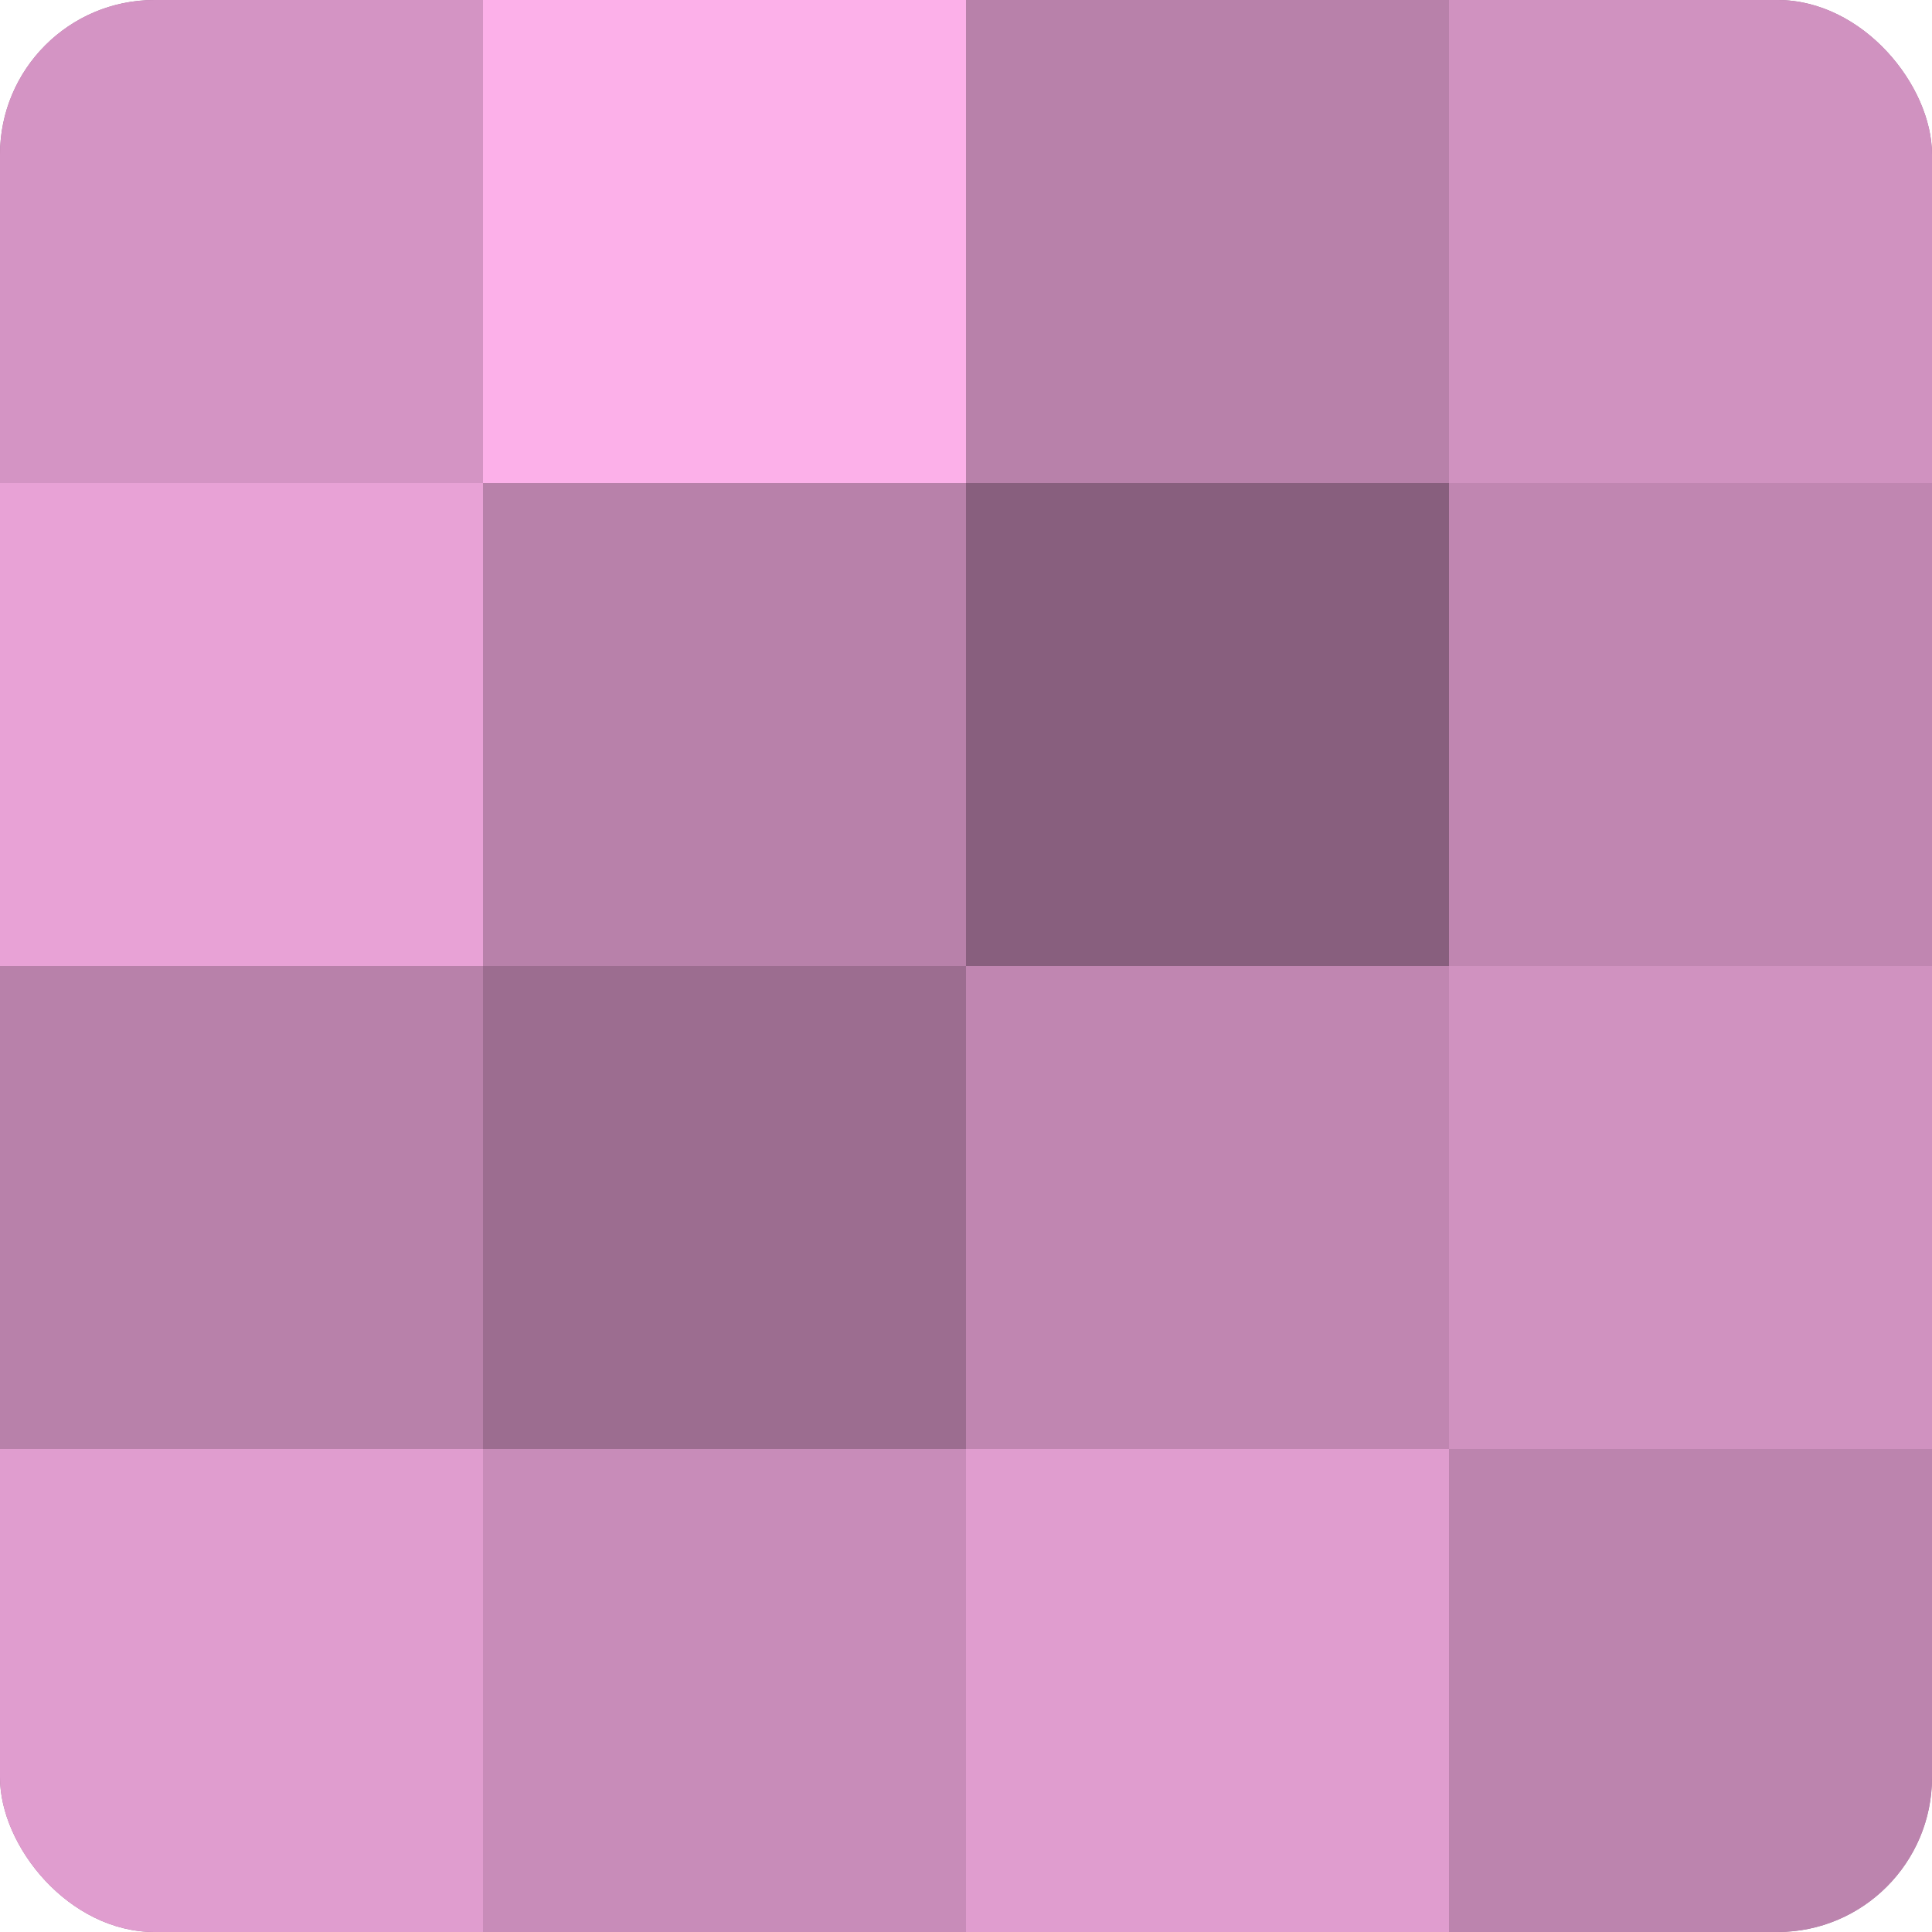
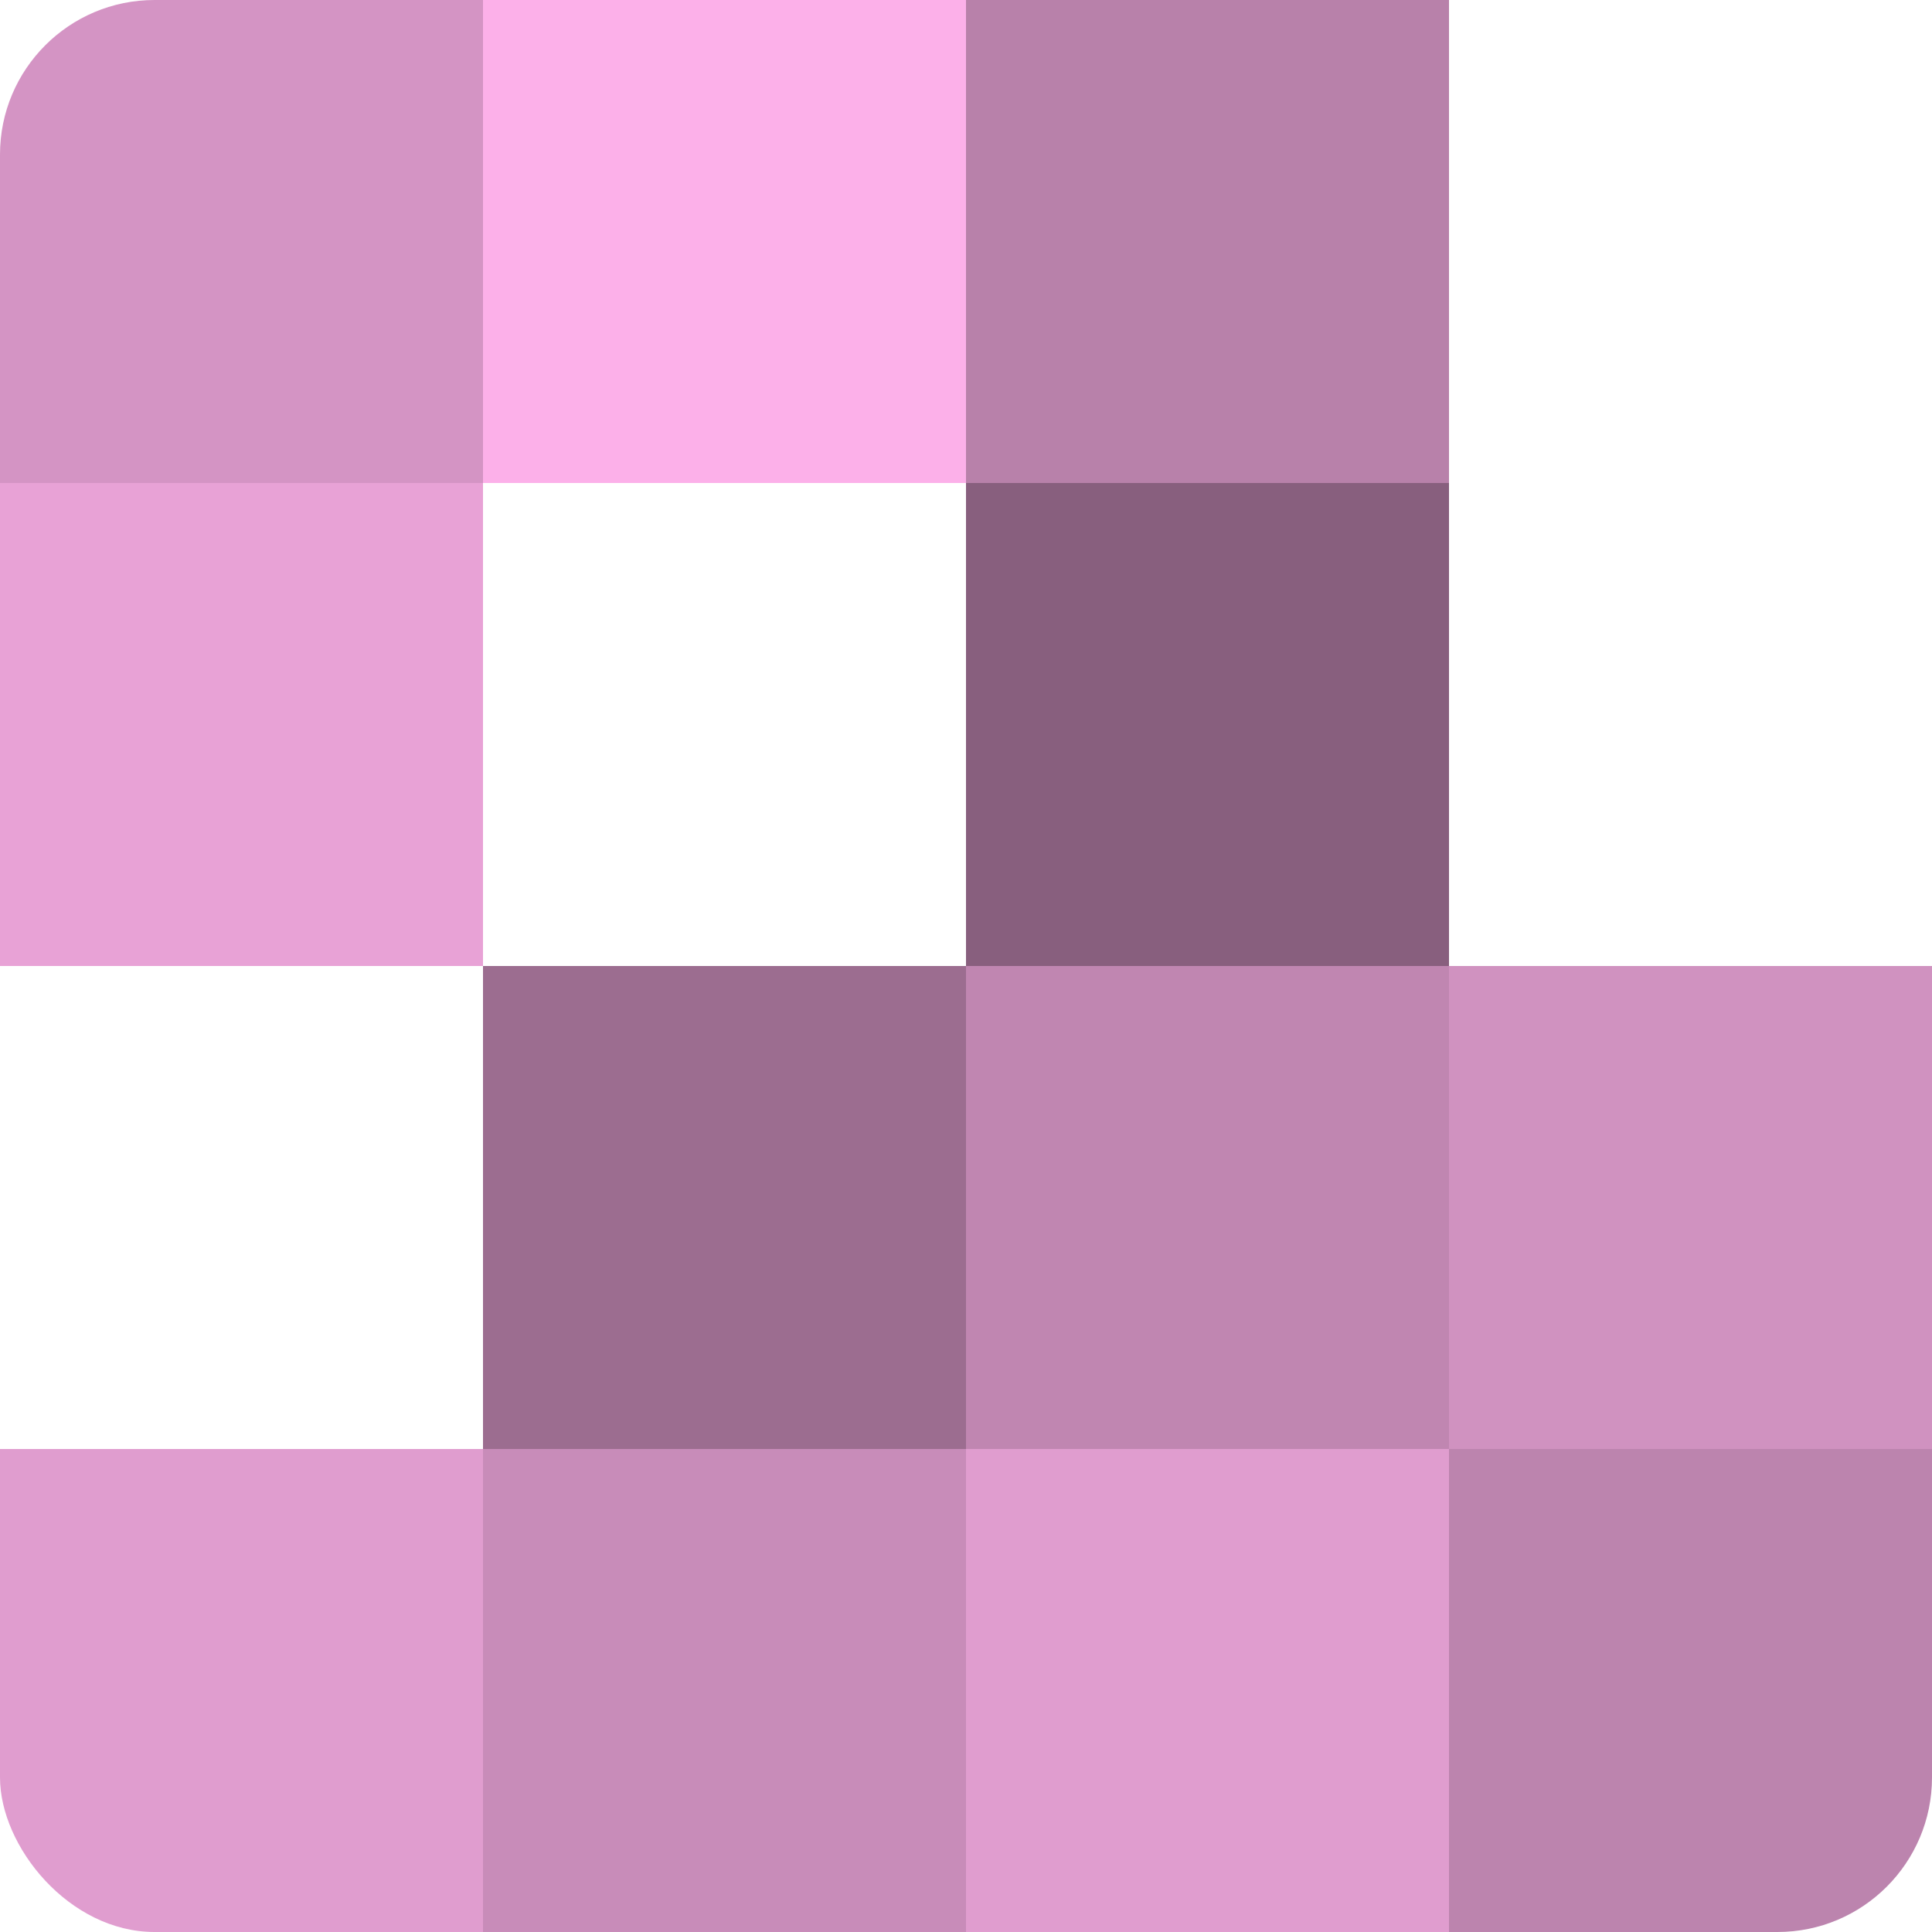
<svg xmlns="http://www.w3.org/2000/svg" width="60" height="60" viewBox="0 0 100 100" preserveAspectRatio="xMidYMid meet">
  <defs>
    <clipPath id="c" width="100" height="100">
      <rect width="100" height="100" rx="8" ry="8" />
    </clipPath>
  </defs>
  <g clip-path="url(#c)">
-     <rect width="100" height="100" fill="#a07094" />
    <rect width="25" height="25" fill="#d494c4" />
    <rect y="25" width="25" height="25" fill="#e8a2d6" />
-     <rect y="50" width="25" height="25" fill="#b881aa" />
    <rect y="75" width="25" height="25" fill="#e09dcf" />
    <rect x="25" width="25" height="25" fill="#fcb0e9" />
-     <rect x="25" y="25" width="25" height="25" fill="#b881aa" />
    <rect x="25" y="50" width="25" height="25" fill="#9c6d90" />
    <rect x="25" y="75" width="25" height="25" fill="#c88cb9" />
    <rect x="50" width="25" height="25" fill="#b881aa" />
    <rect x="50" y="25" width="25" height="25" fill="#885f7e" />
    <rect x="50" y="50" width="25" height="25" fill="#c086b1" />
    <rect x="50" y="75" width="25" height="25" fill="#e09dcf" />
-     <rect x="75" width="25" height="25" fill="#d092c0" />
-     <rect x="75" y="25" width="25" height="25" fill="#c086b1" />
    <rect x="75" y="50" width="25" height="25" fill="#d092c0" />
    <rect x="75" y="75" width="25" height="25" fill="#bc84ae" />
  </g>
</svg>